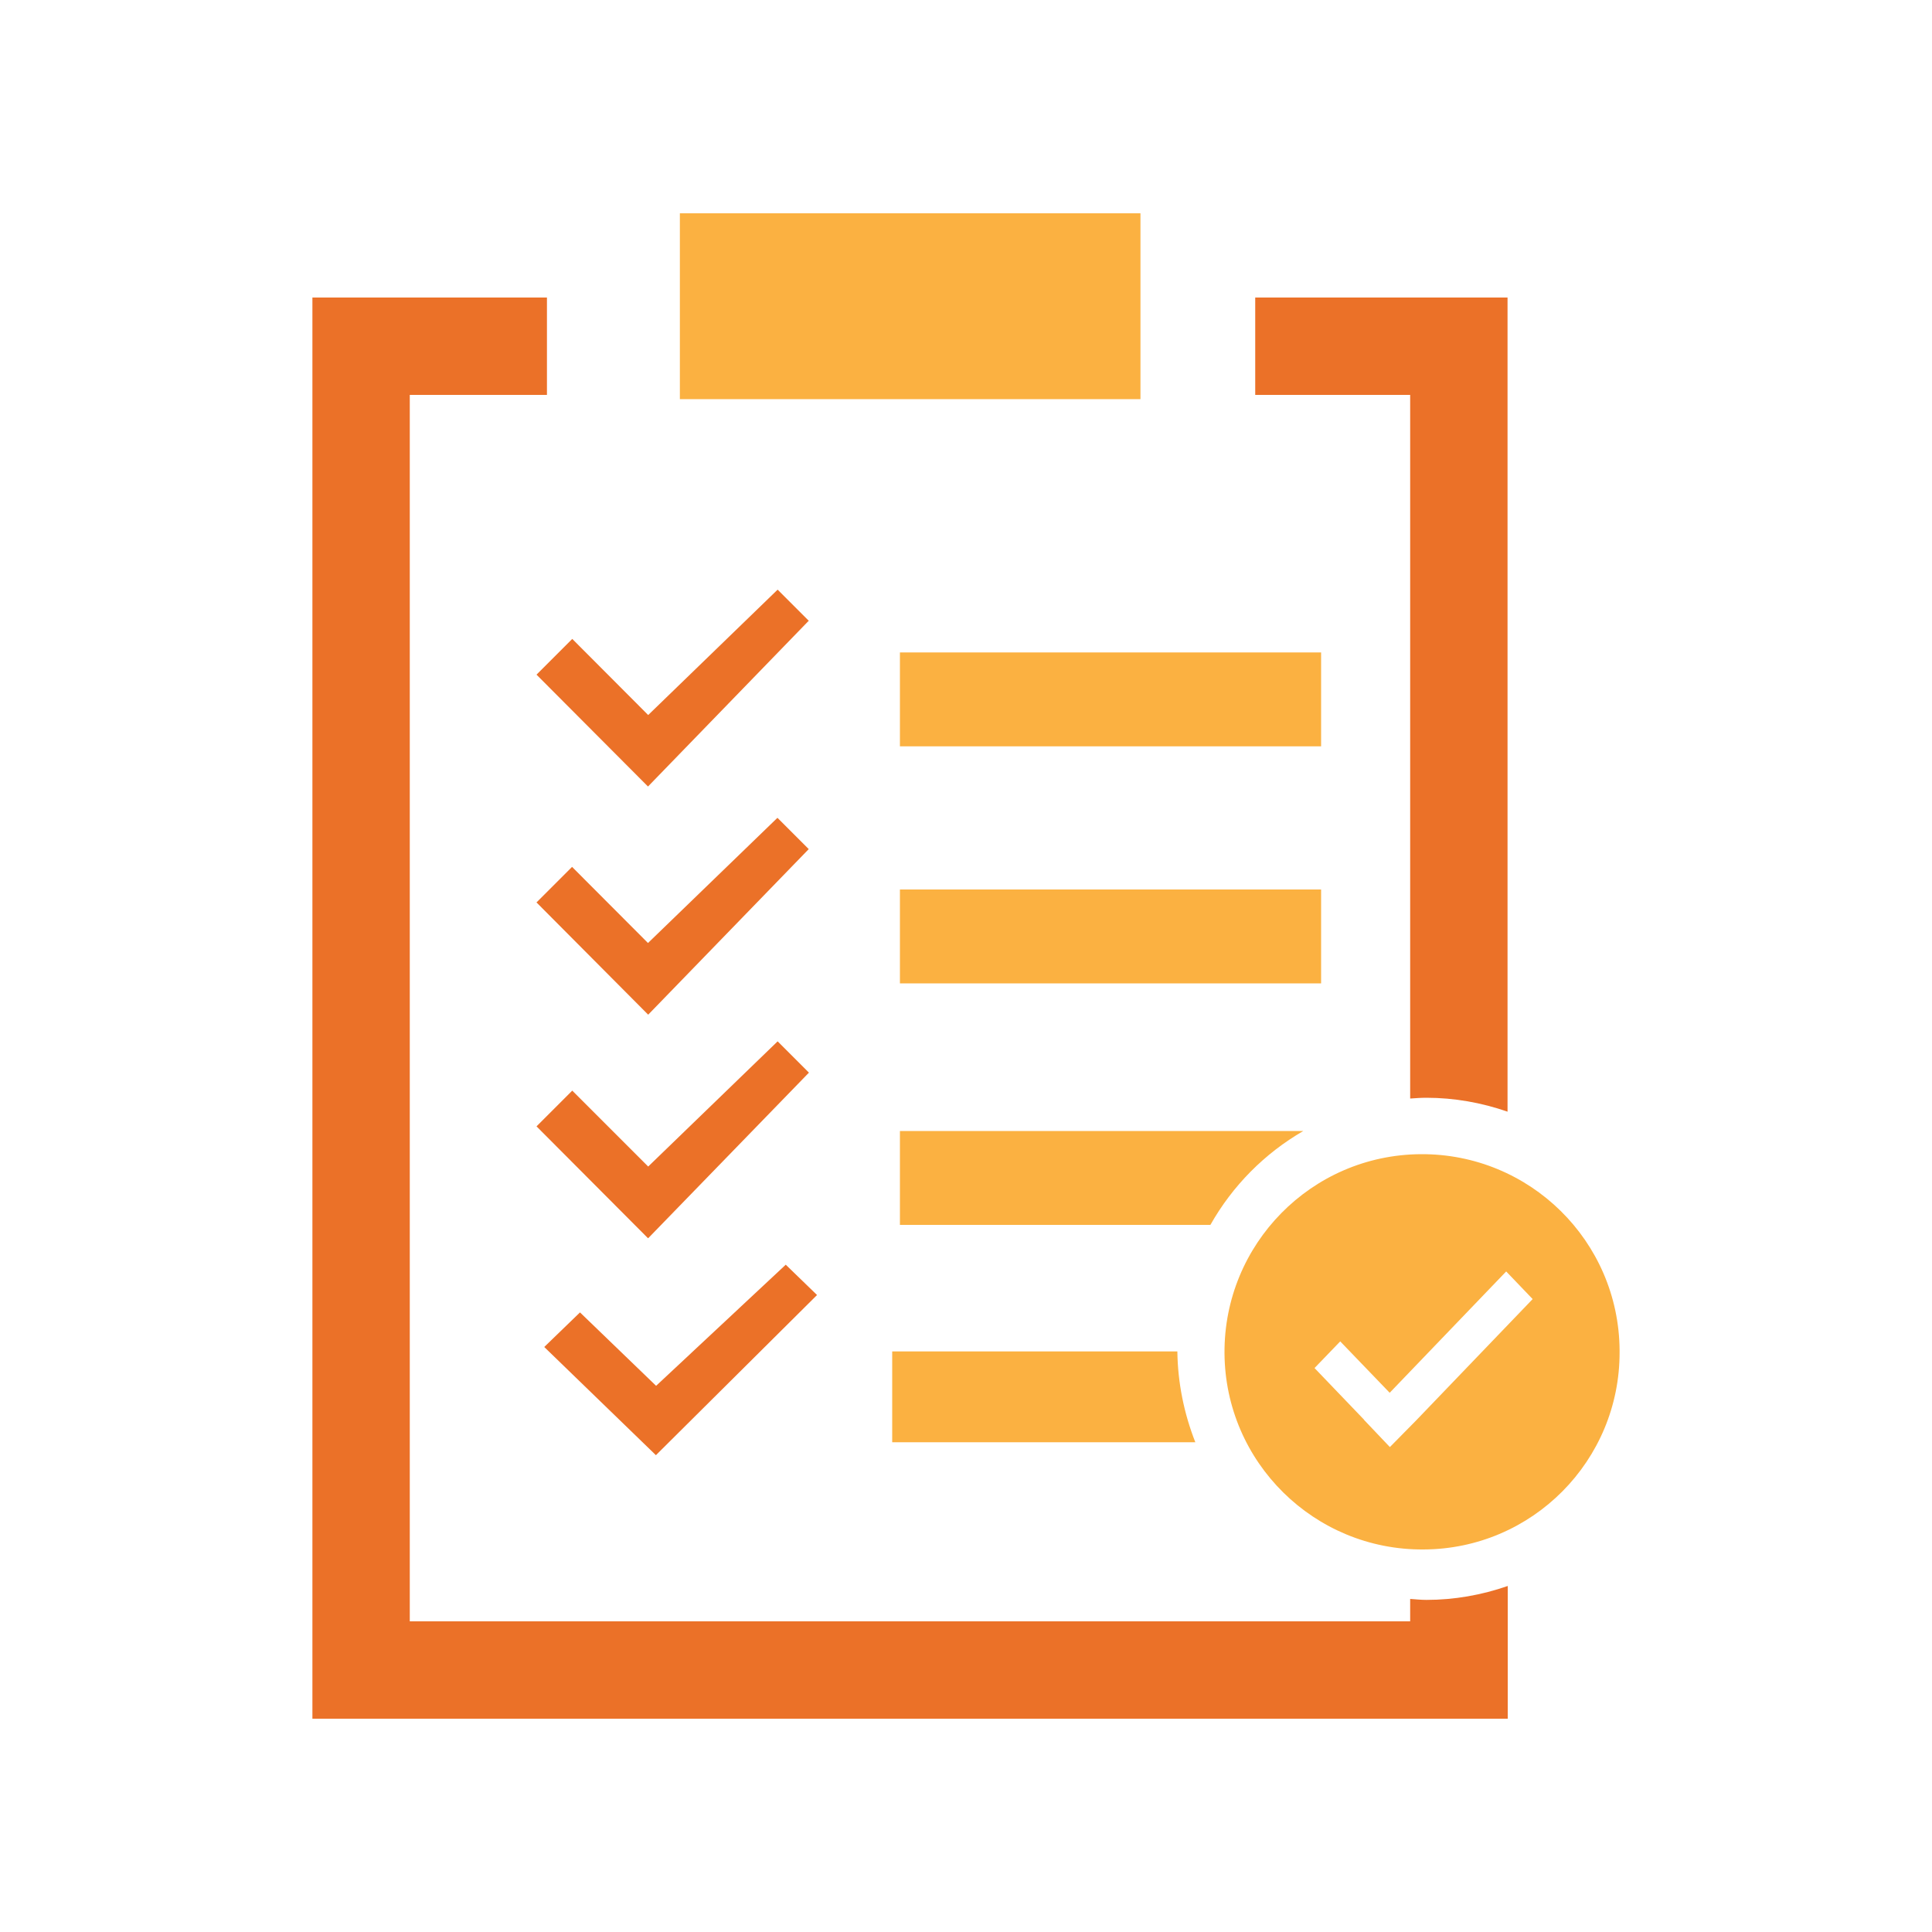
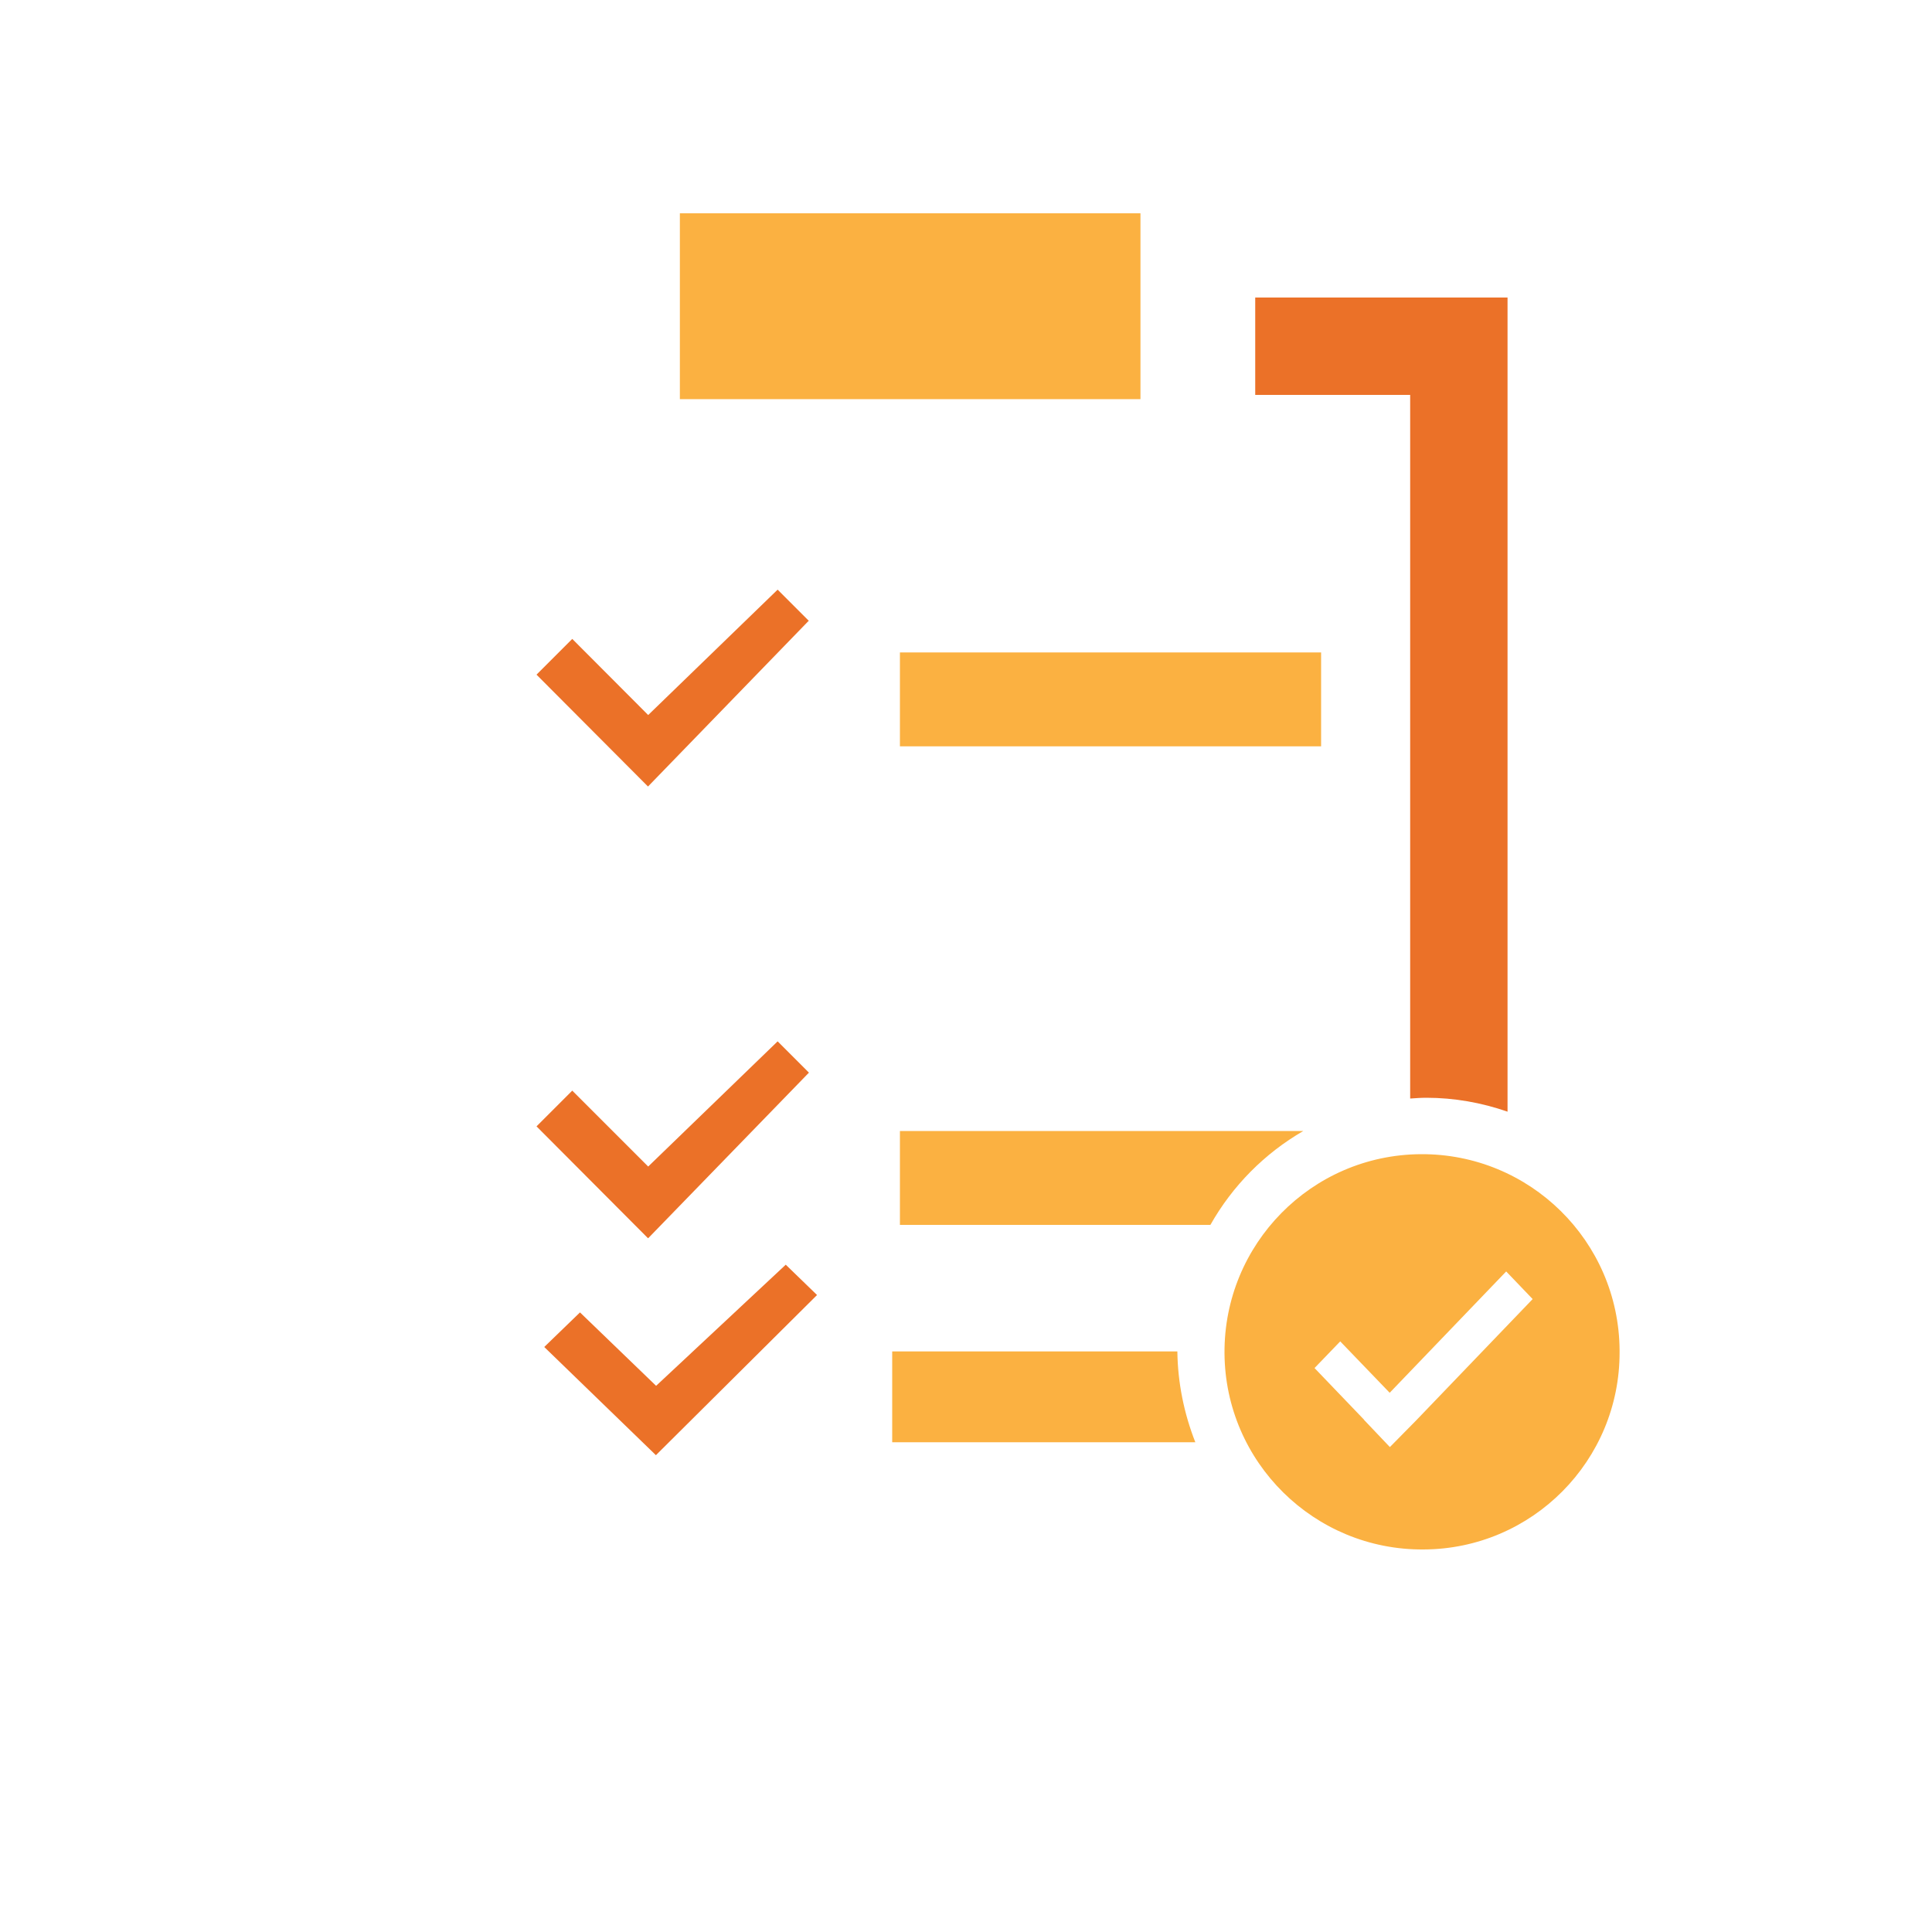
<svg xmlns="http://www.w3.org/2000/svg" id="compliance-report" viewBox="0 0 100 100">
-   <path id="audit_Compliance_1" data-name="audit Compliance 1" d="m21.21,83.92h51.78v-1.16c.28.02.56.05.85.05,1.43,0,2.85-.25,4.2-.72v6.87H16.17V15.4h12.14v5.04h-7.1v63.48Z" fill="#eb7128" fill-rule="evenodd" />
  <path id="audit_Compliance_1_copy_11" data-name="audit Compliance 1 copy 11" d="m72.99,56.86V20.44h-8.02v-5.04h13.06v42.14c-1.35-.47-2.77-.72-4.2-.72-.28,0-.56.02-.84.04Z" fill="#eb7128" fill-rule="evenodd" />
  <path id="audit_Compliance_1_copy_10" data-name="audit Compliance 1 copy 10" d="m71.94,74.86l.02.02h0l-.02-.02Zm1.59-15.12c-5.65.04-10.19,4.66-10.15,10.31.04,5.64,4.65,10.19,10.3,10.15,5.63-.02,10.17-4.6,10.15-10.23v-.08c-.04-5.65-4.65-10.19-10.3-10.15Zm-.23,13.78l-1.36,1.38-1.35-1.42h.01s-2.56-2.67-2.56-2.67l1.33-1.38,2.56,2.66,6.03-6.28,1.37,1.43-6.03,6.28Z" fill="#fbb141" fill-rule="evenodd" />
  <path id="audit_Compliance_1_copy_12" data-name="audit Compliance 1 copy 12" d="m71.94,74.86l.02.02h0l-.02-.02Z" fill="#b4b4b4" fill-rule="evenodd" />
  <path id="audit_Compliance_1_copy_9" data-name="audit Compliance 1 copy 9" d="m61.88,74.65h-15.7v-4.7h14.76c.02,1.61.34,3.2.93,4.7Z" fill="#fbb141" fill-rule="evenodd" />
  <path id="audit_Compliance_1_copy_8" data-name="audit Compliance 1 copy 8" d="m33.95,75.32l-5.78-5.6,1.85-1.79,3.94,3.8,6.71-6.27,1.62,1.57-8.33,8.28Z" fill="#eb7128" fill-rule="evenodd" />
  <path id="audit_Compliance_1_copy_7" data-name="audit Compliance 1 copy 7" d="m62.64,63.4h-16.06v-4.86h20.88c-2.01,1.16-3.67,2.84-4.81,4.86Z" fill="#fbb141" fill-rule="evenodd" />
  <path id="audit_Compliance_1_copy_6" data-name="audit Compliance 1 copy 6" d="m33.54,64.09l-5.77-5.79,1.85-1.85,3.93,3.93,6.7-6.48,1.62,1.62-8.31,8.56Z" fill="#eb7128" fill-rule="evenodd" />
-   <path id="audit_Compliance_1_copy_5" data-name="audit Compliance 1 copy 5" d="m68.38,50.9h-21.8v-4.86h21.8v4.86Z" fill="#fbb141" fill-rule="evenodd" />
-   <path id="audit_Compliance_1_copy_4" data-name="audit Compliance 1 copy 4" d="m27.76,46.72l1.85-1.85,3.93,3.94,6.7-6.48,1.62,1.62-8.31,8.57-5.77-5.8Z" fill="#eb7128" fill-rule="evenodd" />
+   <path id="audit_Compliance_1_copy_4" data-name="audit Compliance 1 copy 4" d="m27.76,46.72Z" fill="#eb7128" fill-rule="evenodd" />
  <path id="audit_Compliance_1_copy_3" data-name="audit Compliance 1 copy 3" d="m68.38,38.63h-21.8v-4.86h21.8v4.86Z" fill="#fbb141" fill-rule="evenodd" />
  <path id="audit_Compliance_1_copy_2" data-name="audit Compliance 1 copy 2" d="m41.85,32.14l-8.31,8.57-5.77-5.79,1.85-1.85,3.93,3.94,6.7-6.49,1.62,1.62Z" fill="#eb7128" fill-rule="evenodd" />
  <path id="audit_Compliance_1_copy" data-name="audit Compliance 1 copy" d="m35.19,11.04h23.84v9.62h-23.84v-9.62Z" fill="#fbb141" fill-rule="evenodd" />
</svg>